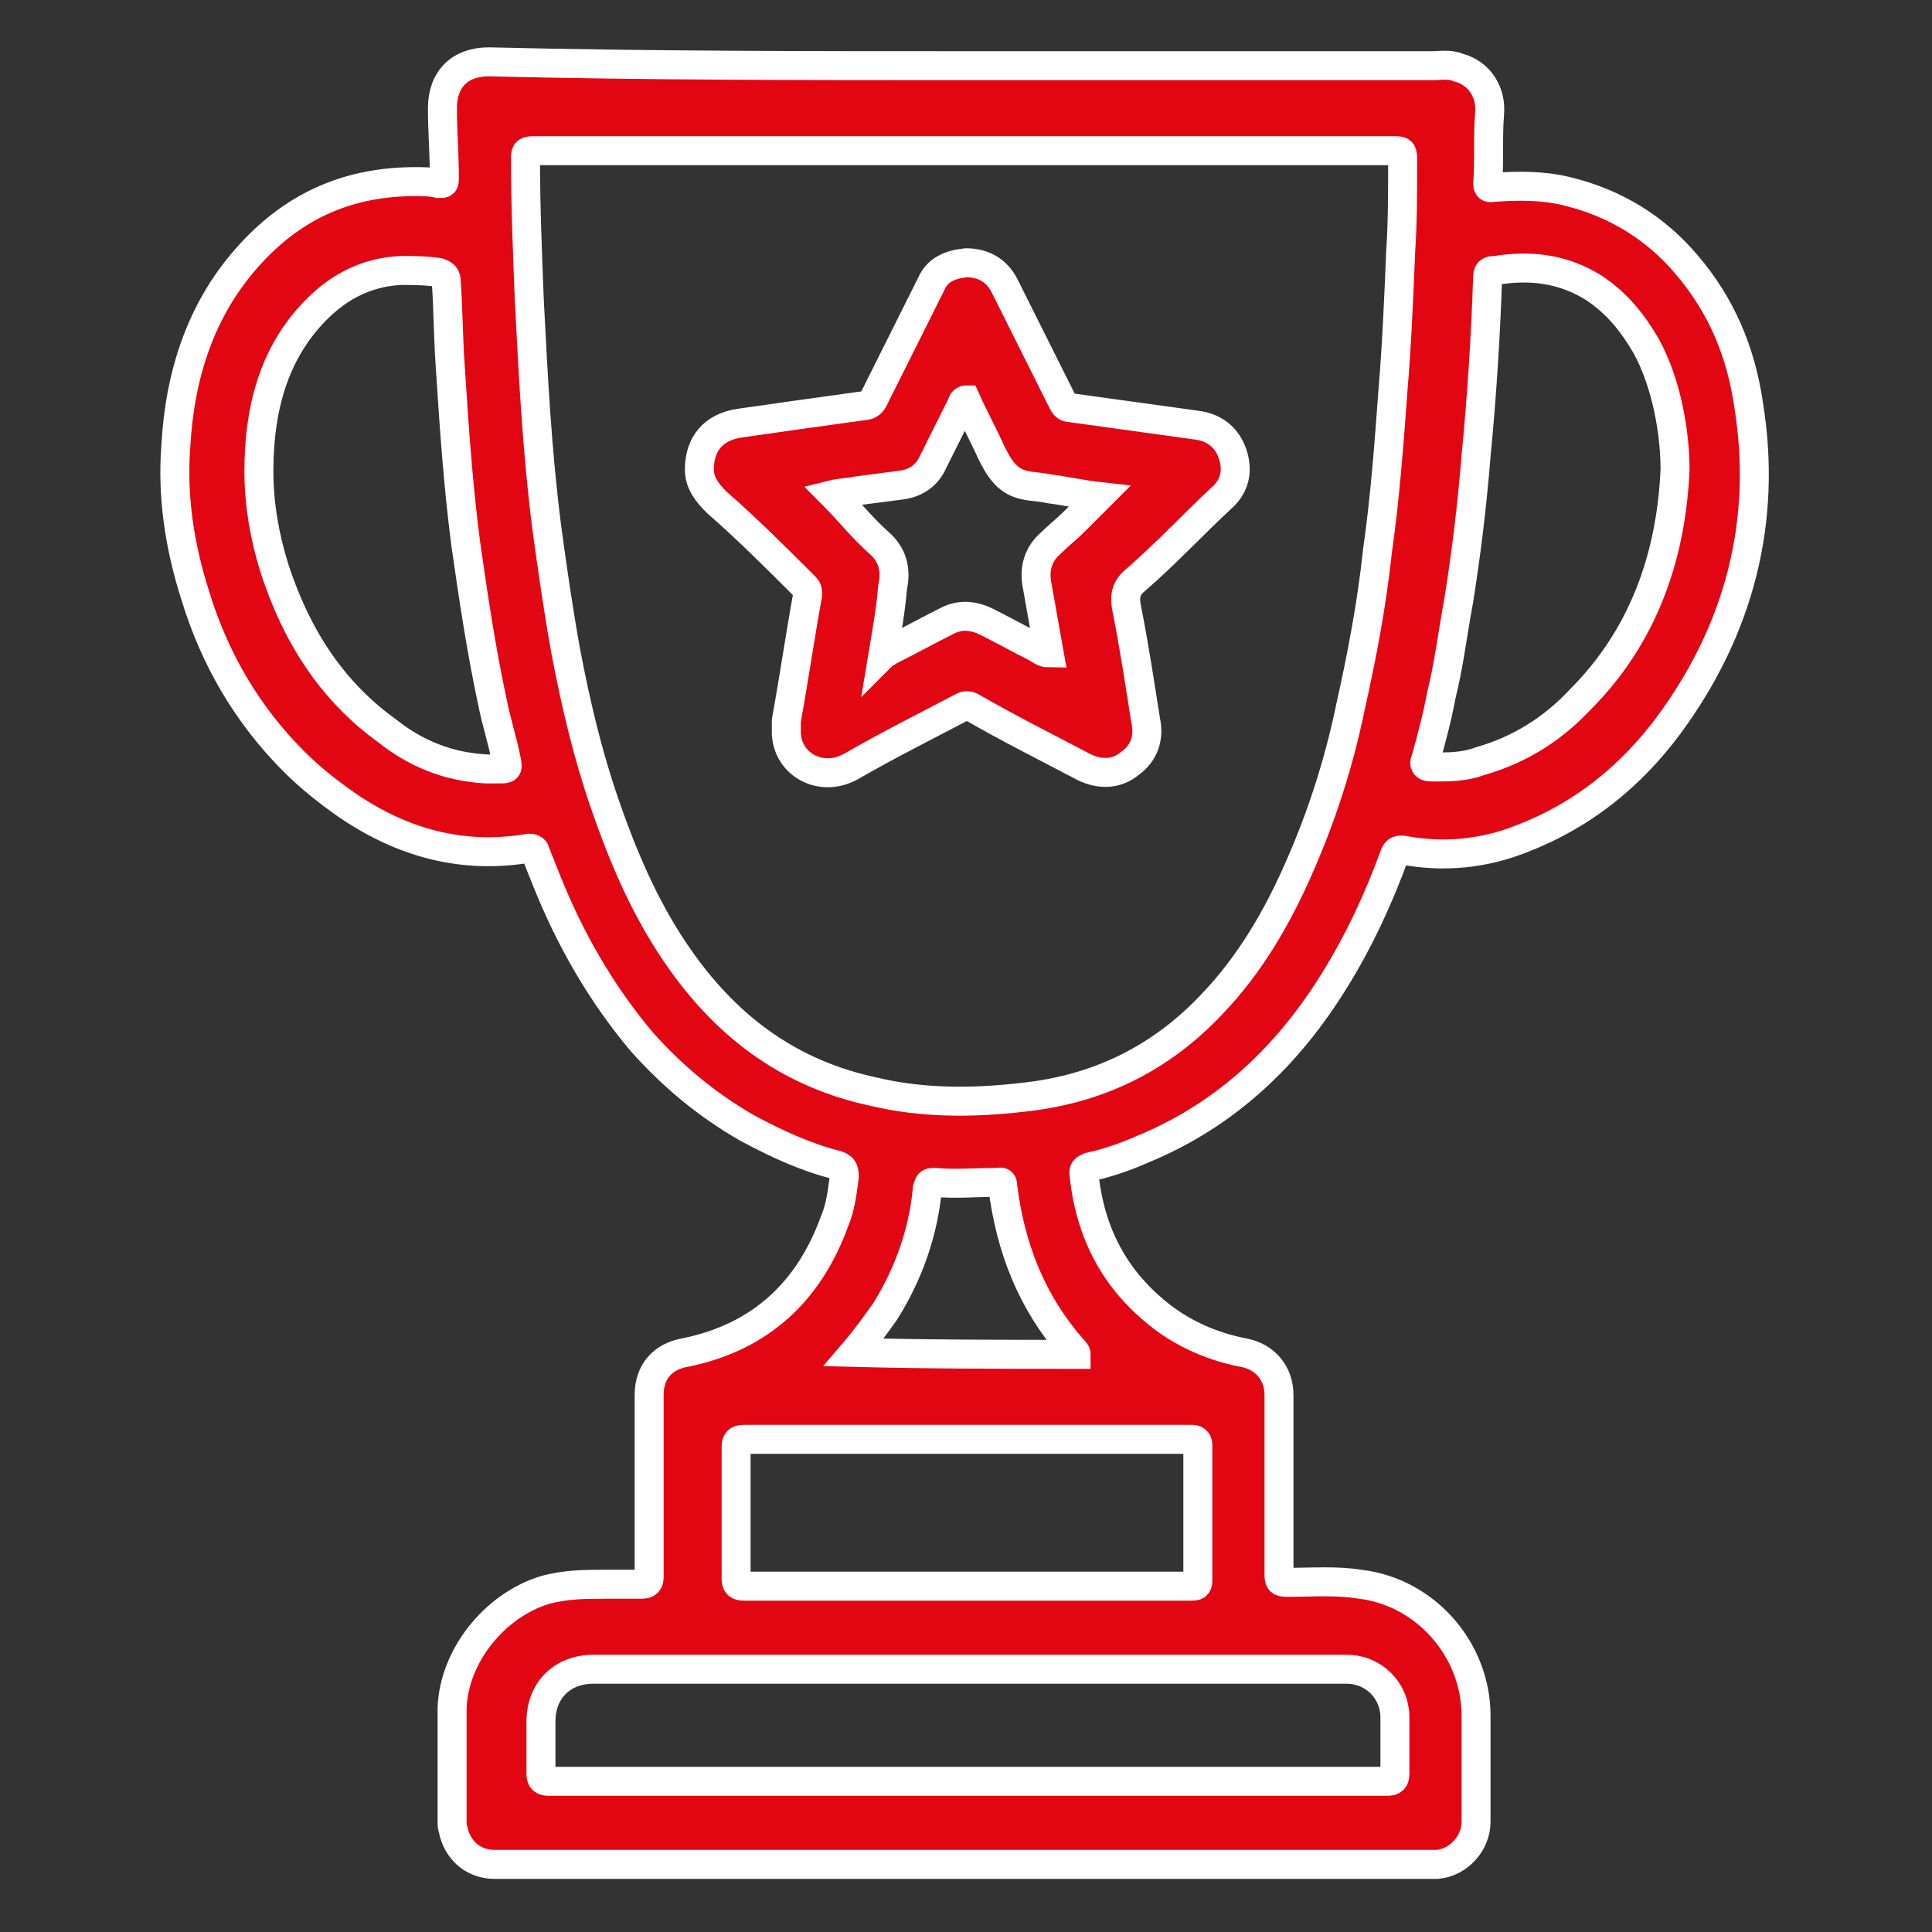
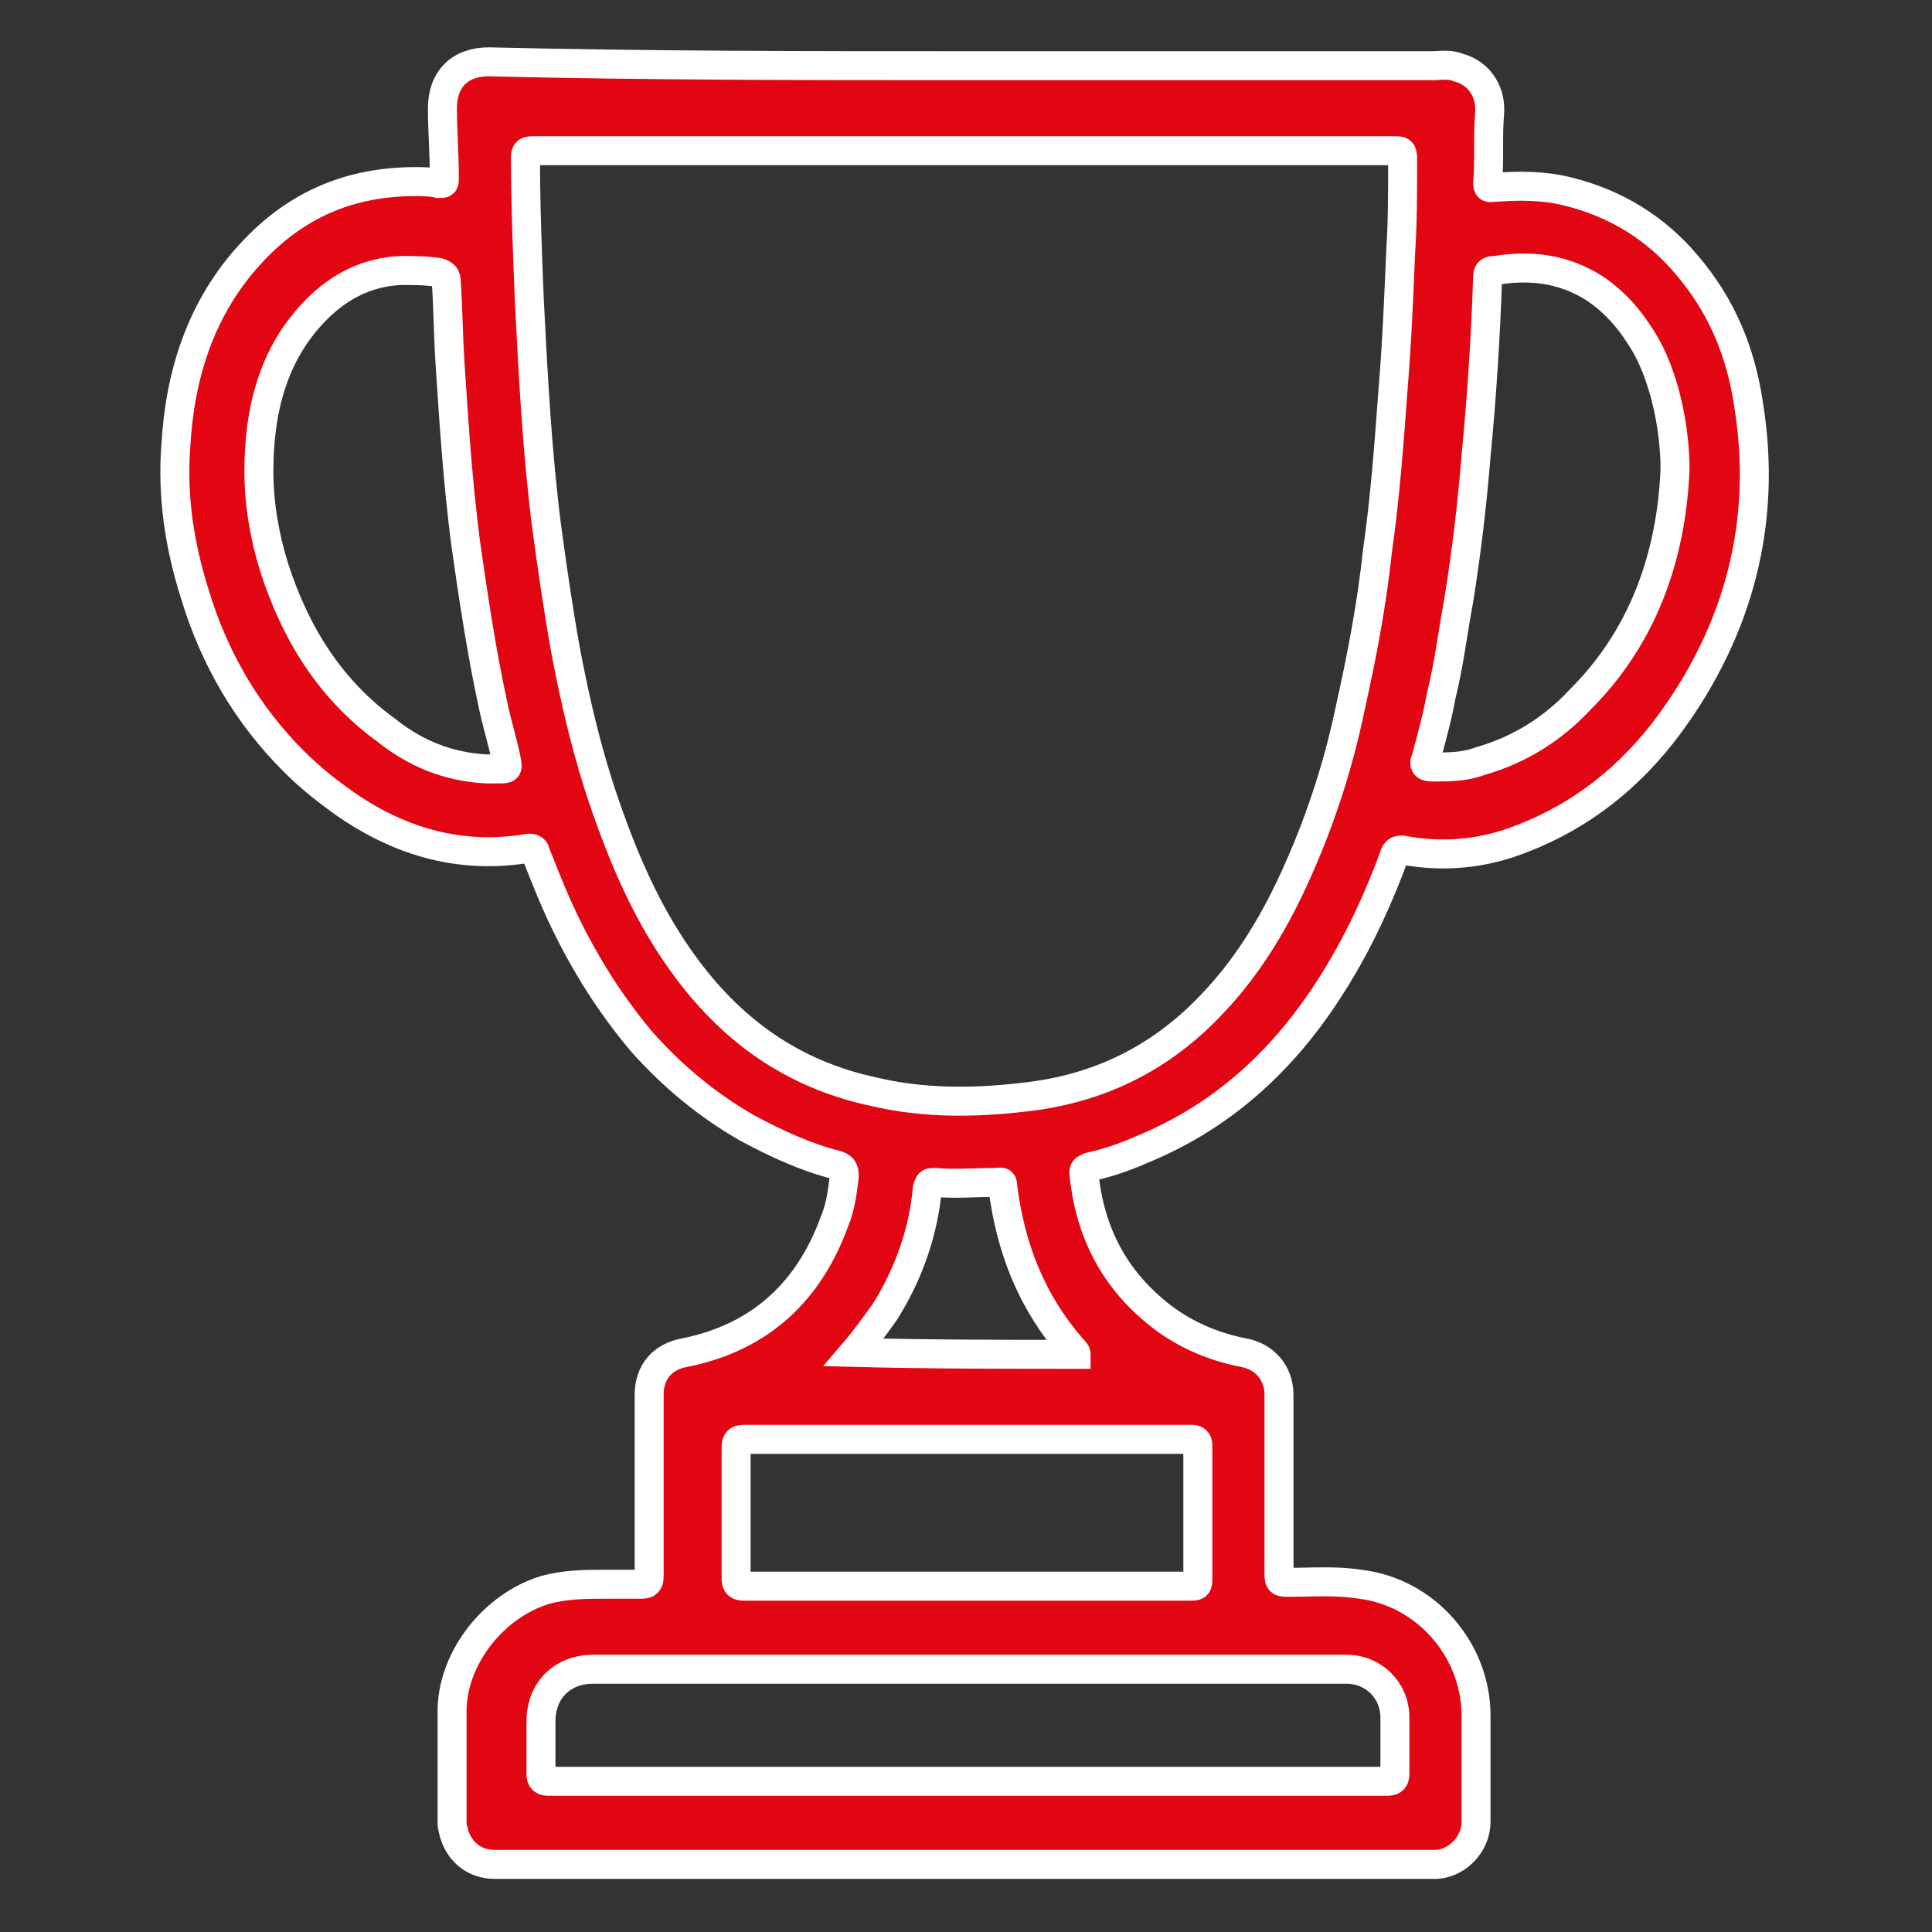
<svg xmlns="http://www.w3.org/2000/svg" version="1.1" id="Layer_1" x="0px" y="0px" viewBox="0 0 100 100" style="enable-background:new 0 0 100 100;" xml:space="preserve">
  <rect x="0" y="0" width="100" height="100" fill="#333333" stroke="none" />
  <style type="text/css"> .st0{display:none;fill-rule:evenodd;clip-rule:evenodd;fill:#E20613;} .st1{fill:#E20613;stroke:#FFFFFF;stroke-width:1.5;stroke-miterlimit:10;} </style>
-   <path class="st0" d="M84.3,21.6c0-0.4-0.2-0.8-0.5-1.1c-0.3-0.3-0.7-0.4-1.1-0.4C57.9,21.5,51.9,4.7,51.7,4c-0.2-0.6-0.8-1-1.4-1 h-0.5c-0.6,0-1.2,0.4-1.4,1c-0.2,0.7-6.2,17.5-31,16.1c-0.8,0-1.5,0.6-1.6,1.4l0,0c0,0.9-0.5,21.9,0,29.2 c1.1,15.3,5.9,32.7,32.6,45.2C48.5,96,48.8,96,49,96h2c0.2,0,0.4,0,0.6-0.1C78.4,83.4,83.1,66,84.3,50.7 C84.8,43.5,84.3,22.5,84.3,21.6z M81.3,50.5C80.2,64.9,75.7,81.2,50.7,93h-1.4c-25-11.8-29.5-28.1-30.6-42.5c-0.4-6-0.1-22.3,0-27.3 h1.5c19,0,27.1-10.8,29.9-15.7c2.8,5.1,11.2,16.3,31.3,15.7C81.4,28.2,81.7,44.5,81.3,50.5L81.3,50.5z" />
  <g id="MpKv9R_00000010268844522197663070000016972191684551024782_">
    <g>
      <path class="st1" d="M50,3.4c8,0,16.1,0,24.1,0c0.5,0,0.9-0.1,1.4,0.1c1.1,0.3,1.7,1.3,1.6,2.4c-0.1,1.2,0,2.4-0.1,3.6 c0,0.3,0.2,0.2,0.3,0.2c1.3-0.1,2.6-0.1,3.8,0.2c2.5,0.6,4.6,1.9,6.2,3.8c1.8,2.1,2.8,4.5,3.2,7.2c1,6.1-0.5,11.7-4.1,16.6 c-2,2.7-4.5,4.7-7.6,5.9c-2,0.8-4.1,1-6.2,0.6c-0.2,0-0.3,0-0.4,0.2c-0.8,2.2-1.8,4.4-3.1,6.5c-2.4,3.9-5.6,7-10,8.8 c-0.9,0.4-1.8,0.7-2.7,0.9c-0.2,0.1-0.3,0.1-0.3,0.3c0.3,3.1,1.6,5.6,4.1,7.5c1.2,0.9,2.6,1.5,4.1,1.8c1.2,0.2,1.9,1.1,1.9,2.2 c0,3.1,0,6.2,0,9.3c0,0.4,0.1,0.4,0.5,0.4c1.2,0,2.5-0.1,3.7,0.1c3.4,0.4,6,3.4,6,6.8c0,1.8,0,3.6,0,5.5c0,1.1-0.9,2.1-2,2.2 c-0.1,0-0.3,0-0.4,0c-7.4,0-14.8,0-22.3,0c-7.7,0-15.5,0-23.2,0c-1,0-2,0-2.9,0c-1,0-1.8-0.6-2.1-1.6c0-0.1-0.1-0.3-0.1-0.5 c0-2,0-4,0-6c0.1-2.7,2.2-5.3,4.8-6.1c1.1-0.3,2.1-0.3,3.2-0.3c0.6,0,1.2,0,1.8,0c0.3,0,0.4-0.1,0.4-0.4c0-3.1,0-6.2,0-9.4 c0-1.2,0.7-2,1.9-2.2c3.9-0.8,6.4-3.2,7.7-6.8c0.3-0.7,0.4-1.5,0.5-2.3c0-0.4-0.1-0.5-0.4-0.6c-1.6-0.4-3.1-1.1-4.6-1.9 c-2.1-1.2-3.9-2.7-5.5-4.5c-2.1-2.5-3.7-5.3-4.9-8.3c-0.2-0.5-0.4-1-0.6-1.5c0-0.1-0.1-0.2-0.3-0.2c-3.5,0.6-6.6-0.3-9.4-2.2 c-1-0.7-1.9-1.4-2.8-2.3c-2.4-2.4-4.1-5.3-5.1-8.6c-0.8-2.5-1.2-5.1-1-7.7c0.2-3.7,1.3-7.2,3.9-10c2.3-2.5,5.1-3.7,8.5-3.7 c0.4,0,0.8,0,1.2,0.1c0.3,0,0.3,0,0.3-0.3c0-1.2-0.1-2.4-0.1-3.6c0-1.5,0.9-2.4,2.4-2.4C33.5,3.4,41.8,3.4,50,3.4z M50,7.8 C50,7.8,50,7.8,50,7.8c-3,0-5.9,0-8.9,0c-4.5,0-9,0-13.5,0c-0.4,0-0.4,0.1-0.4,0.4c0,2.5,0.1,4.9,0.2,7.4 c0.2,3.9,0.4,7.8,0.9,11.7c0.3,2.2,0.6,4.3,1,6.5c0.5,2.6,1.1,5.2,2,7.8c1,2.9,2.2,5.7,4,8.2c2.5,3.5,5.7,5.8,9.9,6.7 c2.5,0.6,5.1,0.6,7.7,0.3c3.9-0.4,7.2-2,9.9-4.9c1.9-2,3.3-4.4,4.4-6.9c1.2-2.7,2.1-5.5,2.7-8.4c0.6-2.7,1.1-5.3,1.4-8.1 c0.4-2.8,0.6-5.6,0.8-8.3c0.2-2.4,0.3-4.8,0.4-7.2c0.1-1.5,0.1-3.1,0.1-4.6c0-0.6,0-0.6-0.5-0.6c-0.7,0-1.3,0-2,0 C63.5,7.8,56.8,7.8,50,7.8z M50,92.2C50,92.2,50,92.2,50,92.2c4.4,0,8.7,0,13.1,0c2.9,0,5.8,0,8.7,0c0.3,0,0.4-0.1,0.4-0.4 c0-0.9,0-1.9,0-2.9c0-1.4-1.1-2.5-2.5-2.5c-2.2,0-4.5,0-6.7,0c-1.5,0-2.9,0-4.4,0c-7.1,0-14.1,0-21.2,0c-2.2,0-4.5,0-6.7,0 c-1.6,0-2.7,1.1-2.7,2.7c0,0.9,0,1.8,0,2.7c0,0.3,0.1,0.4,0.4,0.4c1.6,0,3.2,0,4.8,0C38.7,92.2,44.4,92.2,50,92.2z M86.7,24.3 c0-1.8-0.4-4.4-1.5-6.4c-0.7-1.2-1.5-2.2-2.7-3c-1.6-1-3.3-1.2-5.1-0.9c-0.2,0-0.4,0-0.4,0.3c-0.1,3.1-0.3,6.2-0.6,9.3 c-0.2,2.5-0.5,5-0.9,7.5c-0.3,1.6-0.5,3.3-0.9,4.9c-0.2,1.1-0.5,2.2-0.8,3.3c-0.1,0.2-0.1,0.4,0.3,0.4c0.9,0,1.7,0,2.5-0.3 c2.1-0.6,3.8-1.7,5.2-3.2C85,33,86.5,28.9,86.7,24.3z M25.2,39.8c0.2,0,0.4,0,0.6,0c0.5,0,0.5,0,0.4-0.5c-0.2-1-0.5-1.9-0.7-2.9 c-0.6-2.8-1-5.5-1.4-8.3c-0.4-3.1-0.6-6.1-0.8-9.2c-0.1-1.4-0.1-2.9-0.2-4.3c0-0.3-0.1-0.4-0.4-0.5c-0.7-0.1-1.3-0.1-2-0.1 c-1.7,0.1-3.1,0.8-4.3,2c-2.3,2.3-3,5.3-3,8.4c0,1.7,0.3,3.4,0.8,5c1.1,3.4,2.9,6.3,5.8,8.4C21.5,39,23.2,39.7,25.2,39.8z M50,82.1C50,82.1,50,82.1,50,82.1c3.9,0,7.7,0,11.6,0c0.3,0,0.4,0,0.4-0.3c0-2.3,0-4.6,0-7c0-0.2-0.1-0.3-0.3-0.3 c-0.2,0-0.5,0-0.7,0c-7.5,0-15,0-22.5,0c-0.3,0-0.4,0.1-0.4,0.4c0,2.3,0,4.5,0,6.8c0,0.3,0.1,0.4,0.4,0.4c1.6,0,3.1,0,4.7,0 C45.4,82.1,47.7,82.1,50,82.1z M55.7,70.1c0-0.1-0.1-0.2-0.2-0.3c-2.1-2.4-3.2-5.2-3.6-8.4c0-0.3-0.1-0.2-0.3-0.2 c-1.1,0-2.2,0.1-3.2,0c-0.3,0-0.3,0-0.4,0.3c-0.2,2.3-1,4.5-2.2,6.4c-0.5,0.7-1,1.4-1.6,2.1C48.1,70.1,51.9,70.1,55.7,70.1z" />
-       <path class="st1" d="M50,13.6c0.9,0,1.6,0.4,2,1.2c1,2,2,4,3,6c0.1,0.2,0.2,0.3,0.4,0.3c2.2,0.3,4.3,0.6,6.5,0.9 c0.9,0.1,1.6,0.6,1.9,1.5c0.3,0.9,0.1,1.7-0.6,2.3c-1.5,1.4-2.9,2.9-4.4,4.2c-0.5,0.4-0.6,0.8-0.5,1.4c0.4,2,0.7,4,1,5.9 c0.2,0.9-0.1,1.7-0.8,2.2c-0.7,0.6-1.6,0.6-2.4,0.2c-1.9-1-3.9-2-5.8-3.1c-0.2-0.1-0.3-0.1-0.5,0c-1.9,1-3.9,2-5.8,3.1 c-1.5,0.8-3.2-0.1-3.3-1.7c0-0.2,0-0.5,0-0.7c0.4-2.2,0.7-4.3,1.1-6.5c0-0.2,0-0.3-0.1-0.4c-1.5-1.5-3-3-4.6-4.4 c-0.5-0.5-0.9-1-0.9-1.7c0-1.3,0.7-2.2,2.1-2.4c2.1-0.3,4.2-0.6,6.4-0.9c0.2,0,0.4-0.1,0.5-0.3c1-2,2-4,3-6 C48.5,14,49.1,13.7,50,13.6z M45.7,33.9c0.1-0.1,0.2-0.1,0.3-0.2c1-0.5,1.9-1,2.9-1.5c0.7-0.4,1.4-0.4,2.2,0 c0.8,0.4,1.7,0.9,2.5,1.3c0.2,0.1,0.4,0.3,0.7,0.3c-0.2-1.1-0.4-2.3-0.6-3.4c-0.2-0.9,0-1.7,0.7-2.3c0.4-0.4,0.8-0.7,1.2-1.1 c0.4-0.4,0.9-0.9,1.3-1.3c-0.9-0.1-1.8-0.3-2.6-0.4c-0.4-0.1-0.9-0.1-1.3-0.2c-0.9-0.2-1.3-0.9-1.7-1.7c-0.4-0.9-0.9-1.8-1.3-2.7 c-0.1,0-0.2,0.1-0.2,0.2c-0.5,1-1,2-1.5,3c-0.3,0.7-0.9,1.1-1.6,1.2c-0.8,0.1-1.5,0.2-2.3,0.3c-0.5,0.1-0.9,0.1-1.3,0.2 c0.8,0.8,1.5,1.7,2.4,2.5c0.7,0.6,0.9,1.4,0.7,2.3C46.1,31.6,45.9,32.7,45.7,33.9z" />
    </g>
  </g>
</svg>